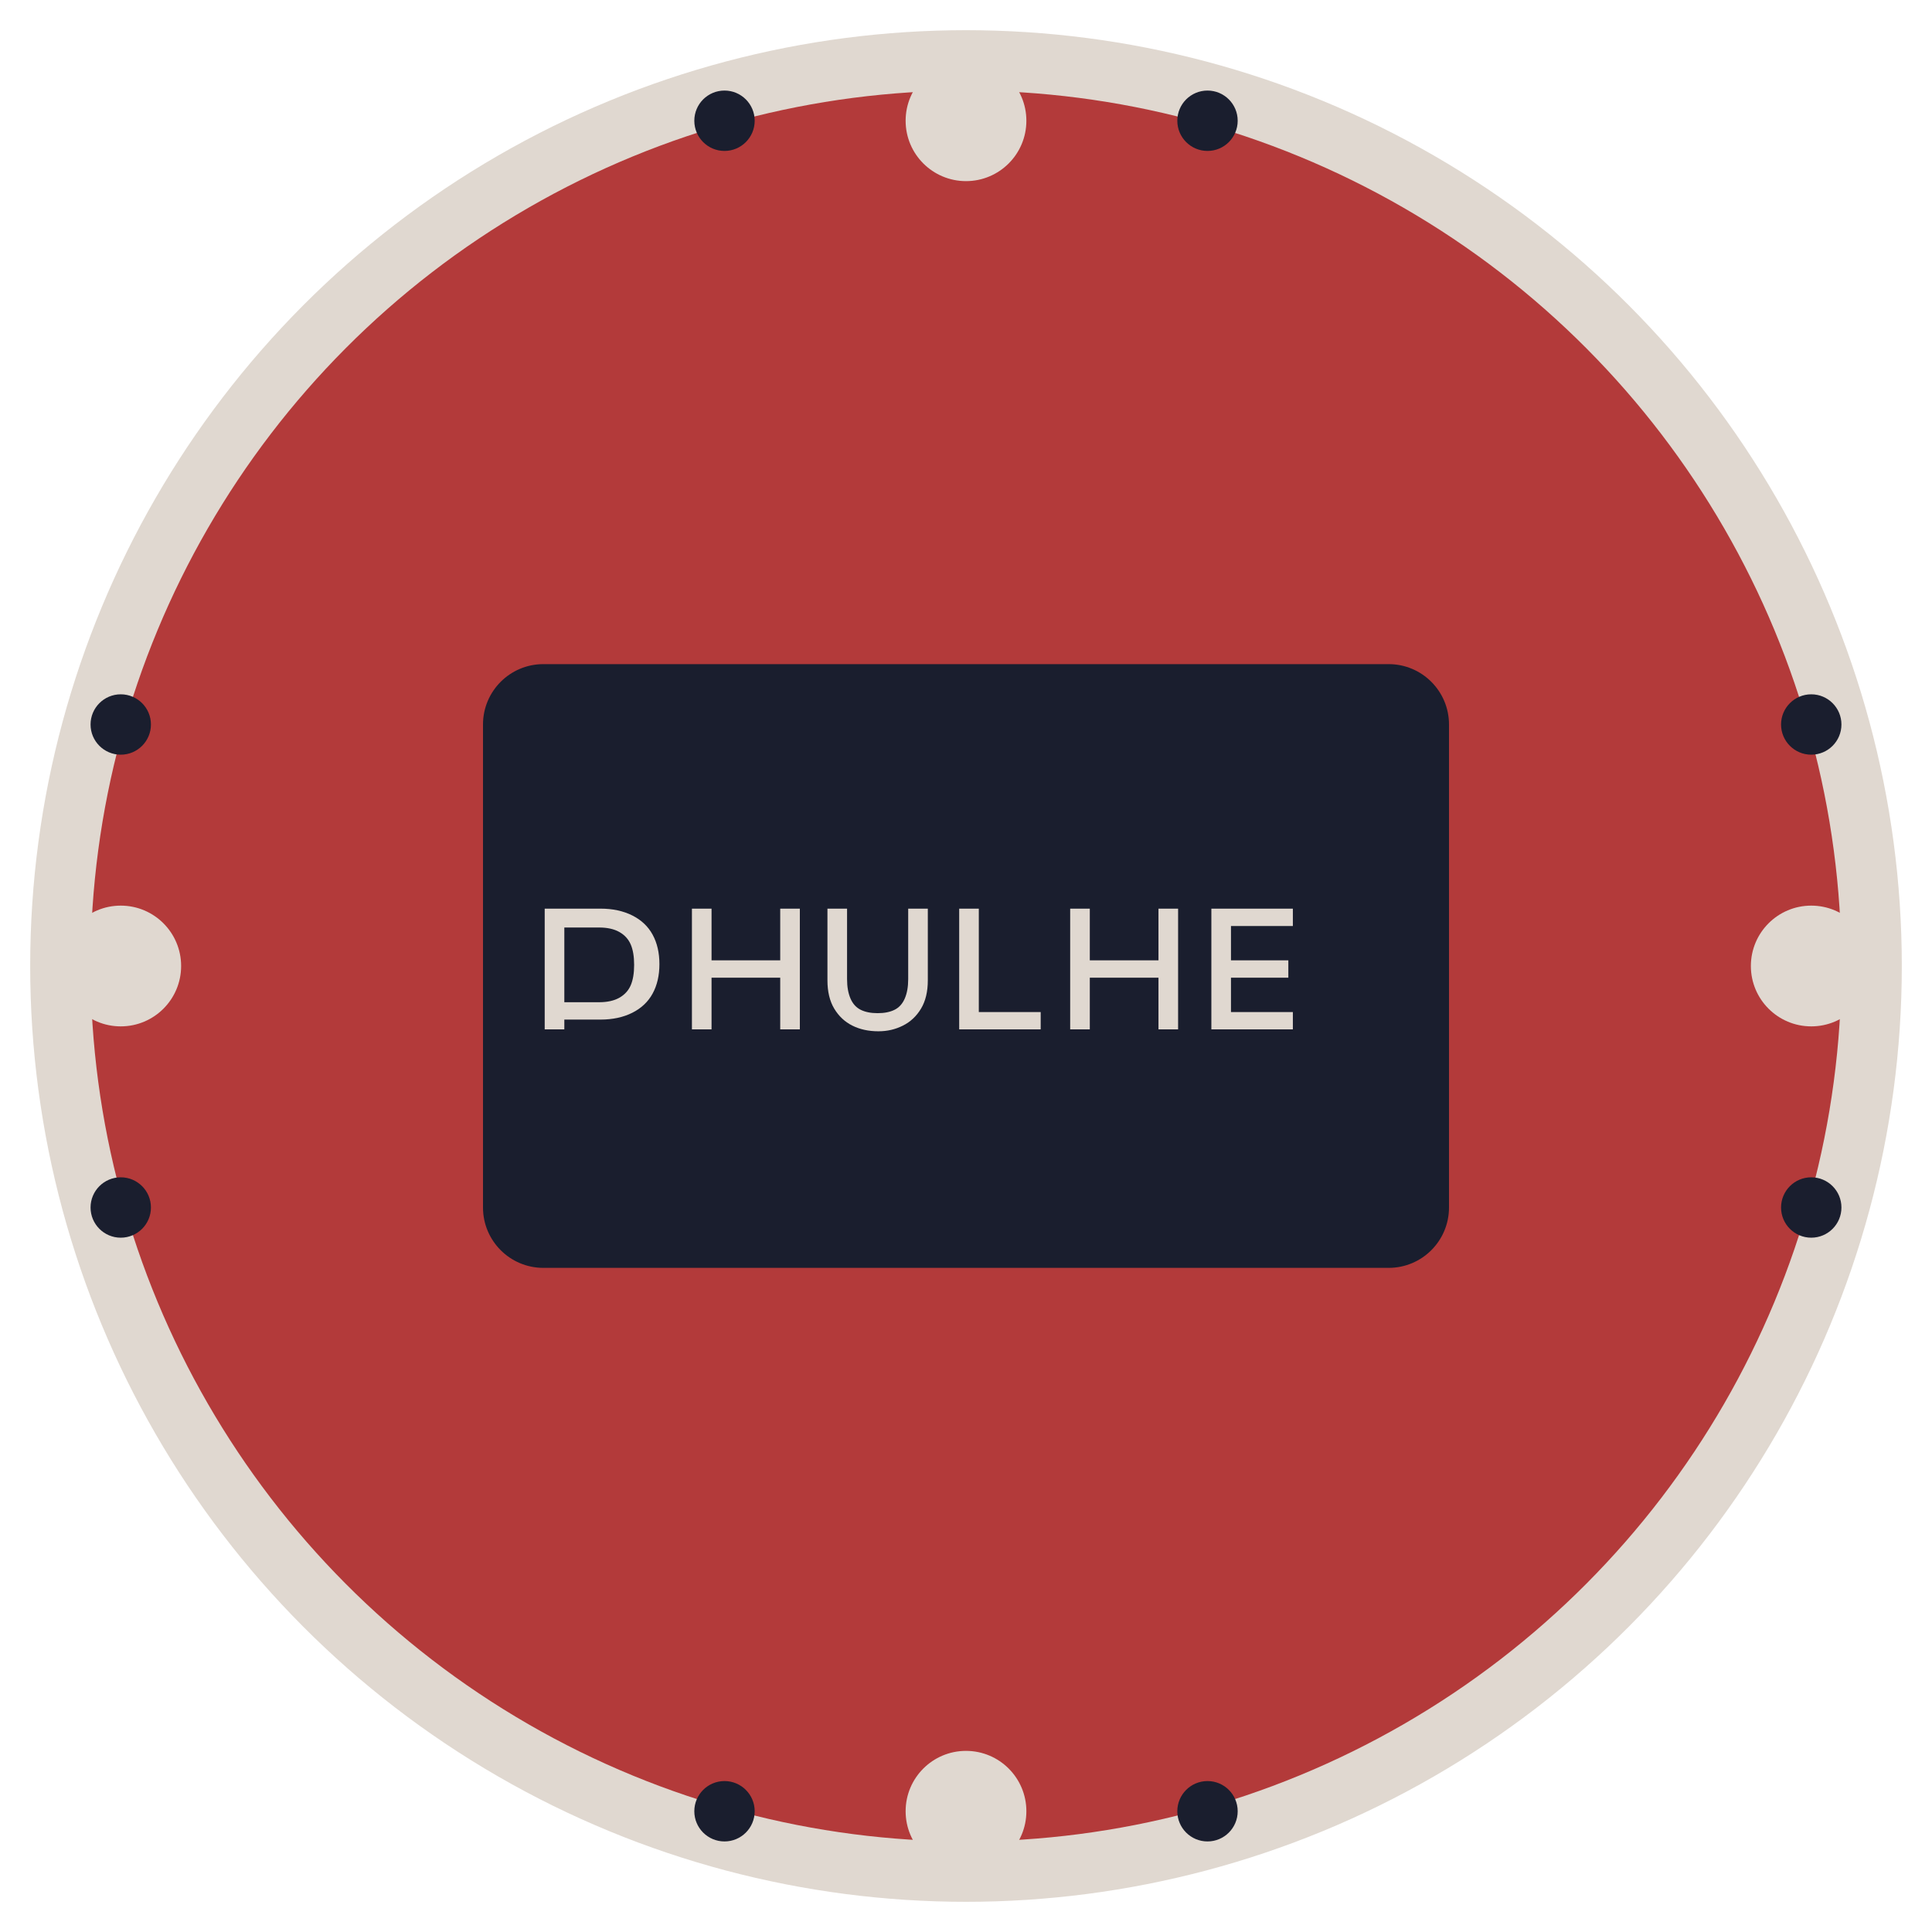
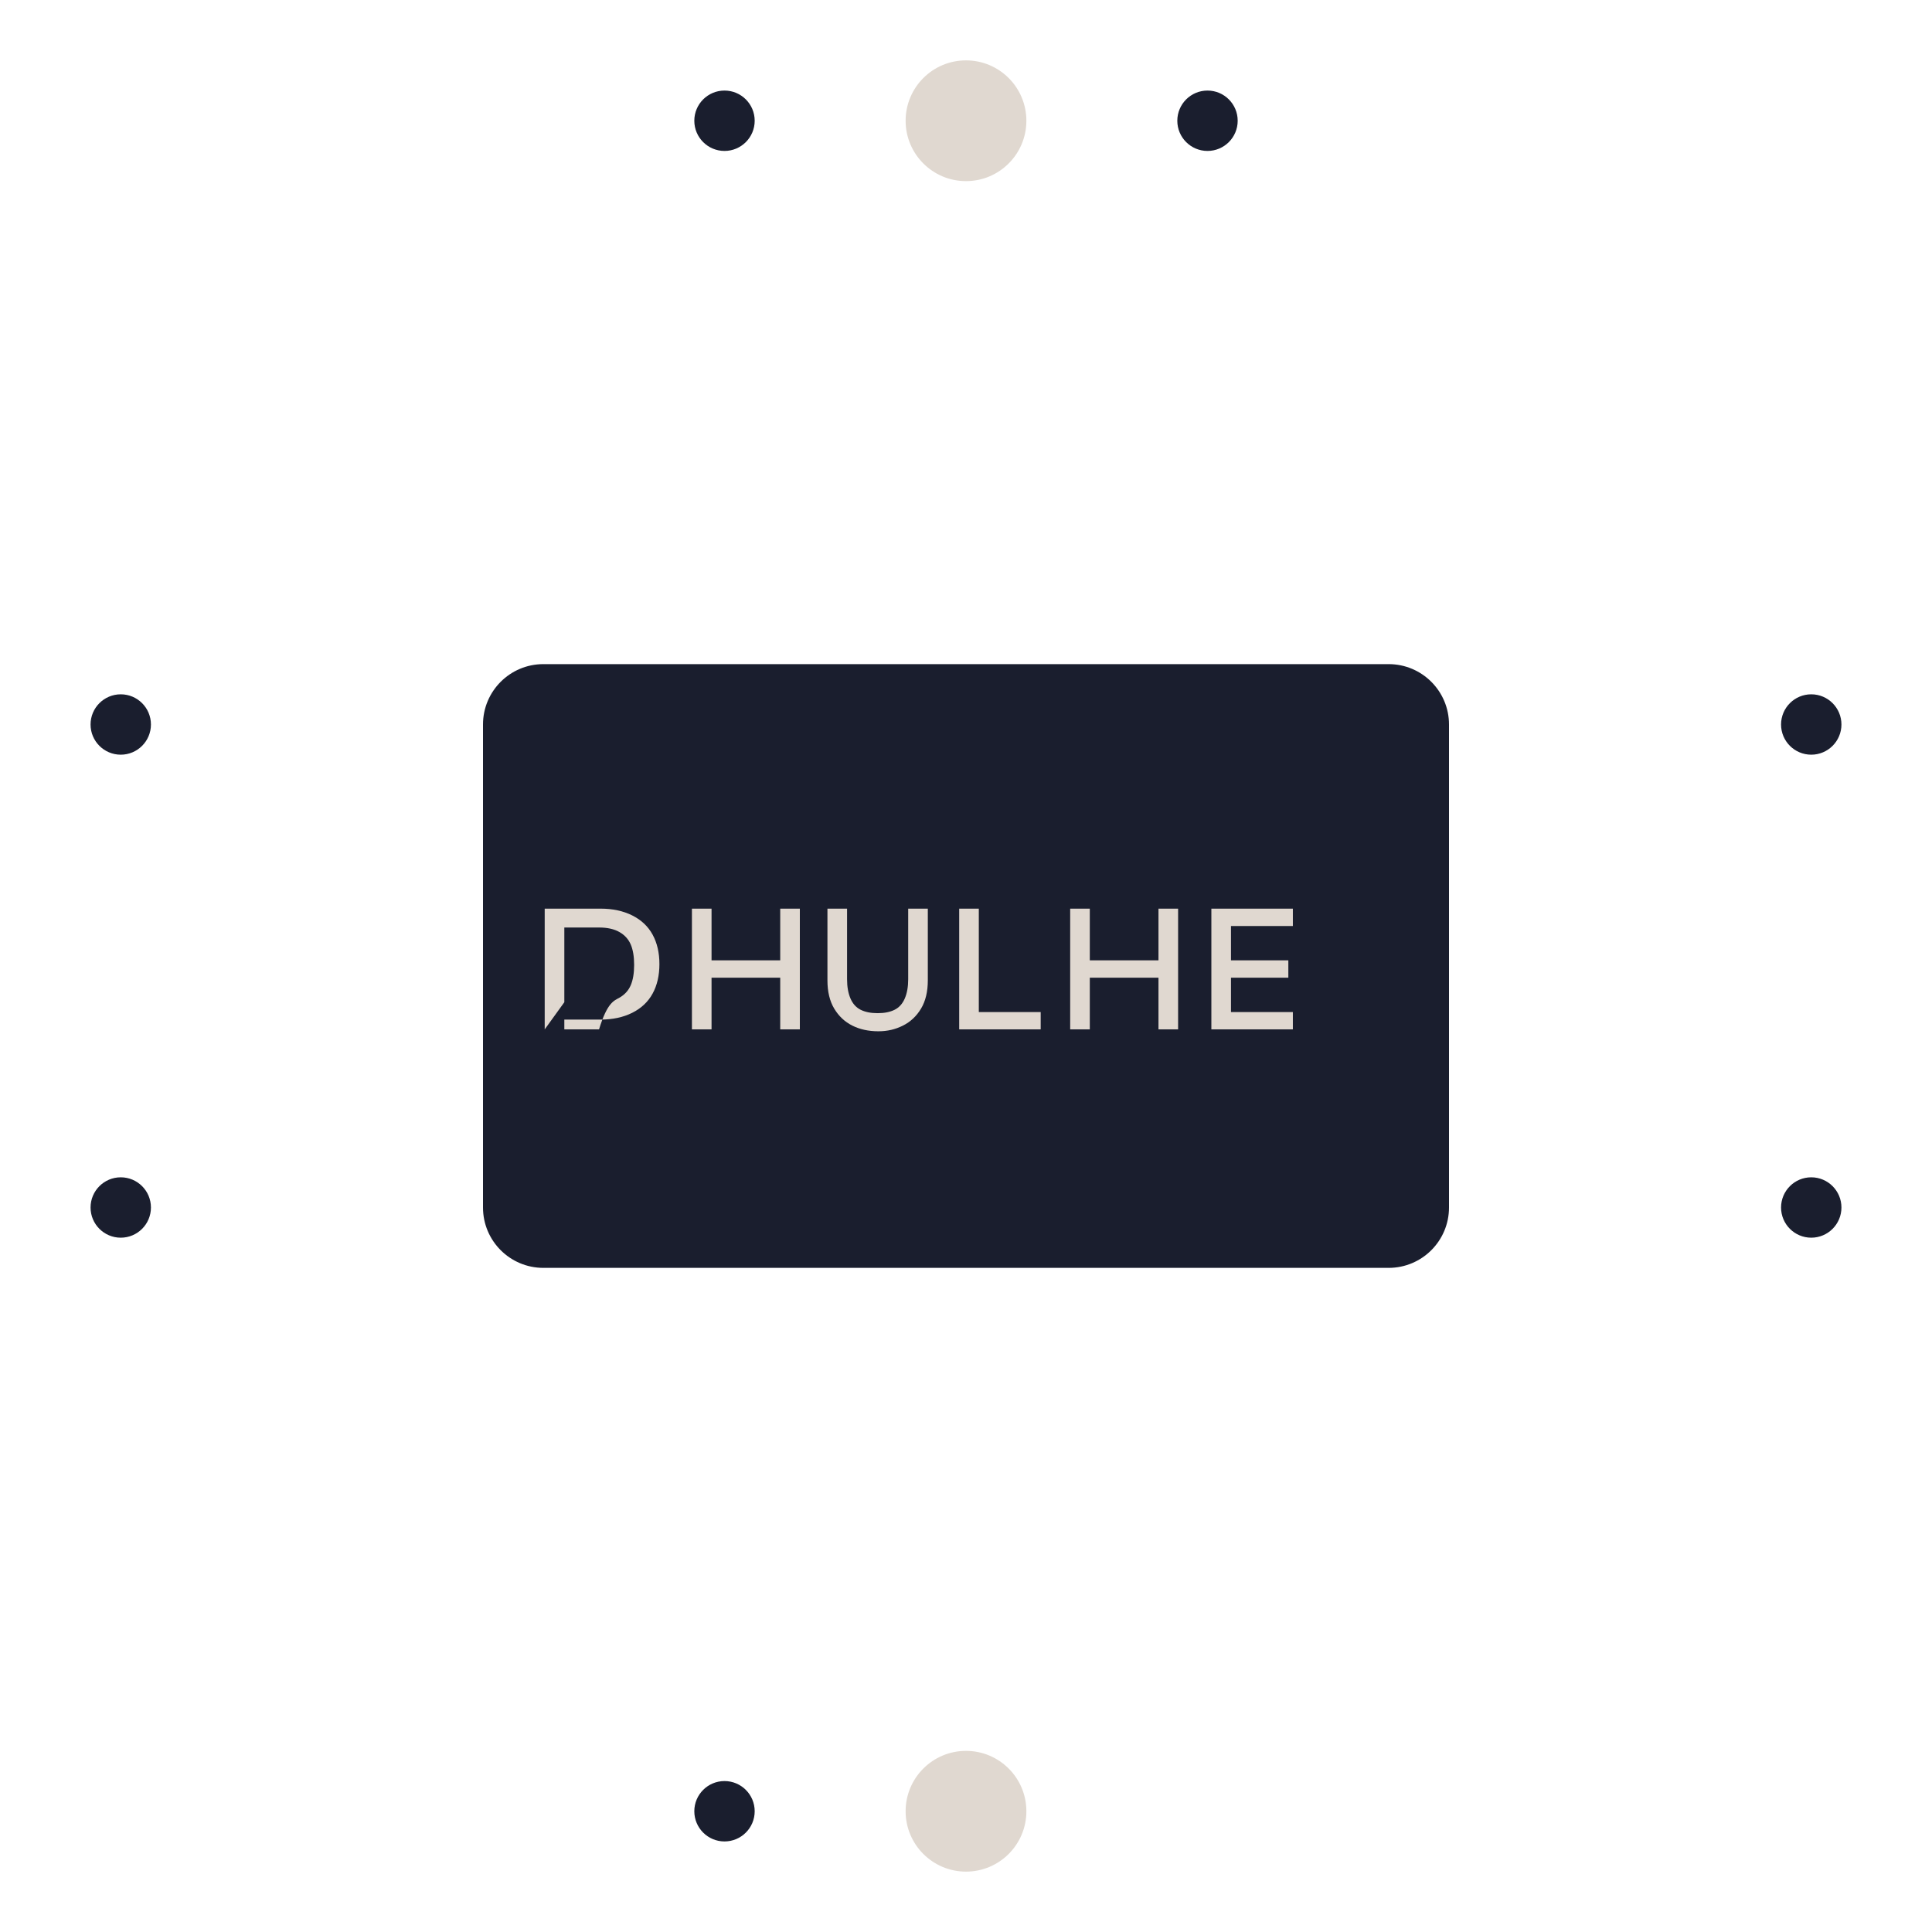
<svg xmlns="http://www.w3.org/2000/svg" width="512" height="512" viewBox="0 0 512 512" fill="none">
-   <circle cx="256" cy="256" r="240" fill="#B33A3A" stroke="#E0D8D0" stroke-width="16" />
  <path d="M128 192C128 183.163 135.163 176 144 176H368C376.837 176 384 183.163 384 192V320C384 328.837 376.837 336 368 336H144C135.163 336 128 328.837 128 320V192Z" fill="#1A1E2E" />
-   <path d="M144.352 272.8V240.8H159.152C162.352 240.8 165.152 241.4 167.552 242.6C169.952 243.8 171.752 245.5 172.952 247.7C174.152 249.9 174.752 252.5 174.752 255.5C174.752 258.5 174.152 261.1 172.952 263.3C171.752 265.5 169.952 267.2 167.552 268.4C165.152 269.6 162.352 270.2 159.152 270.2H149.552V272.8H144.352ZM149.552 265.6H158.752C160.952 265.6 162.752 265.2 164.152 264.4C165.552 263.6 166.552 262.5 167.152 261.1C167.752 259.7 168.052 257.9 168.052 255.7C168.052 253.5 167.752 251.7 167.152 250.3C166.552 248.9 165.552 247.8 164.152 247C162.752 246.2 160.952 245.8 158.752 245.8H149.552V265.6ZM183.367 272.8V240.8H188.567V254.5H206.767V240.8H211.967V272.8H206.767V259.1H188.567V272.8H183.367ZM232.781 273.3C230.181 273.3 227.881 272.8 225.881 271.8C223.881 270.8 222.281 269.3 221.081 267.3C219.881 265.3 219.281 262.8 219.281 259.8V240.8H224.481V259.5C224.481 261.5 224.781 263.2 225.381 264.6C225.981 266 226.881 267 228.081 267.6C229.281 268.2 230.781 268.5 232.581 268.5C234.381 268.5 235.881 268.2 237.081 267.6C238.281 267 239.181 266 239.781 264.6C240.381 263.2 240.681 261.5 240.681 259.5V240.8H245.881V259.8C245.881 262.8 245.281 265.3 244.081 267.3C242.881 269.3 241.281 270.8 239.281 271.8C237.281 272.8 235.181 273.3 232.781 273.3ZM254.195 272.8V240.8H259.395V268.2H275.795V272.8H254.195ZM283.609 272.8V240.8H288.809V254.5H307.009V240.8H312.209V272.8H307.009V259.1H288.809V272.8H283.609ZM321.023 272.8V240.8H342.623V245.4H326.223V254.5H341.423V259.1H326.223V268.2H342.623V272.8H321.023Z" fill="#E0D8D0" />
-   <circle cx="480" cy="256" r="16" fill="#E0D8D0" />
+   <path d="M144.352 272.8V240.8H159.152C162.352 240.8 165.152 241.4 167.552 242.6C169.952 243.8 171.752 245.5 172.952 247.7C174.152 249.9 174.752 252.5 174.752 255.5C174.752 258.5 174.152 261.1 172.952 263.3C171.752 265.5 169.952 267.2 167.552 268.4C165.152 269.6 162.352 270.2 159.152 270.2H149.552V272.8H144.352ZH158.752C160.952 265.6 162.752 265.2 164.152 264.4C165.552 263.6 166.552 262.5 167.152 261.1C167.752 259.7 168.052 257.9 168.052 255.7C168.052 253.5 167.752 251.7 167.152 250.3C166.552 248.9 165.552 247.8 164.152 247C162.752 246.2 160.952 245.8 158.752 245.8H149.552V265.6ZM183.367 272.8V240.8H188.567V254.5H206.767V240.8H211.967V272.8H206.767V259.1H188.567V272.8H183.367ZM232.781 273.3C230.181 273.3 227.881 272.8 225.881 271.8C223.881 270.8 222.281 269.3 221.081 267.3C219.881 265.3 219.281 262.8 219.281 259.8V240.8H224.481V259.5C224.481 261.5 224.781 263.2 225.381 264.6C225.981 266 226.881 267 228.081 267.6C229.281 268.2 230.781 268.5 232.581 268.5C234.381 268.5 235.881 268.2 237.081 267.6C238.281 267 239.181 266 239.781 264.6C240.381 263.2 240.681 261.5 240.681 259.5V240.8H245.881V259.8C245.881 262.8 245.281 265.3 244.081 267.3C242.881 269.3 241.281 270.8 239.281 271.8C237.281 272.8 235.181 273.3 232.781 273.3ZM254.195 272.8V240.8H259.395V268.2H275.795V272.8H254.195ZM283.609 272.8V240.8H288.809V254.5H307.009V240.8H312.209V272.8H307.009V259.1H288.809V272.8H283.609ZM321.023 272.8V240.8H342.623V245.4H326.223V254.5H341.423V259.1H326.223V268.2H342.623V272.8H321.023Z" fill="#E0D8D0" />
  <circle cx="480" cy="192" r="8" fill="#1A1E2E" />
  <circle cx="480" cy="320" r="8" fill="#1A1E2E" />
-   <circle cx="32" cy="256" r="16" fill="#E0D8D0" />
  <circle cx="32" cy="192" r="8" fill="#1A1E2E" />
  <circle cx="32" cy="320" r="8" fill="#1A1E2E" />
  <circle cx="256" cy="480" r="16" fill="#E0D8D0" />
  <circle cx="192" cy="480" r="8" fill="#1A1E2E" />
-   <circle cx="320" cy="480" r="8" fill="#1A1E2E" />
  <circle cx="256" cy="32" r="16" fill="#E0D8D0" />
  <circle cx="192" cy="32" r="8" fill="#1A1E2E" />
  <circle cx="320" cy="32" r="8" fill="#1A1E2E" />
</svg>